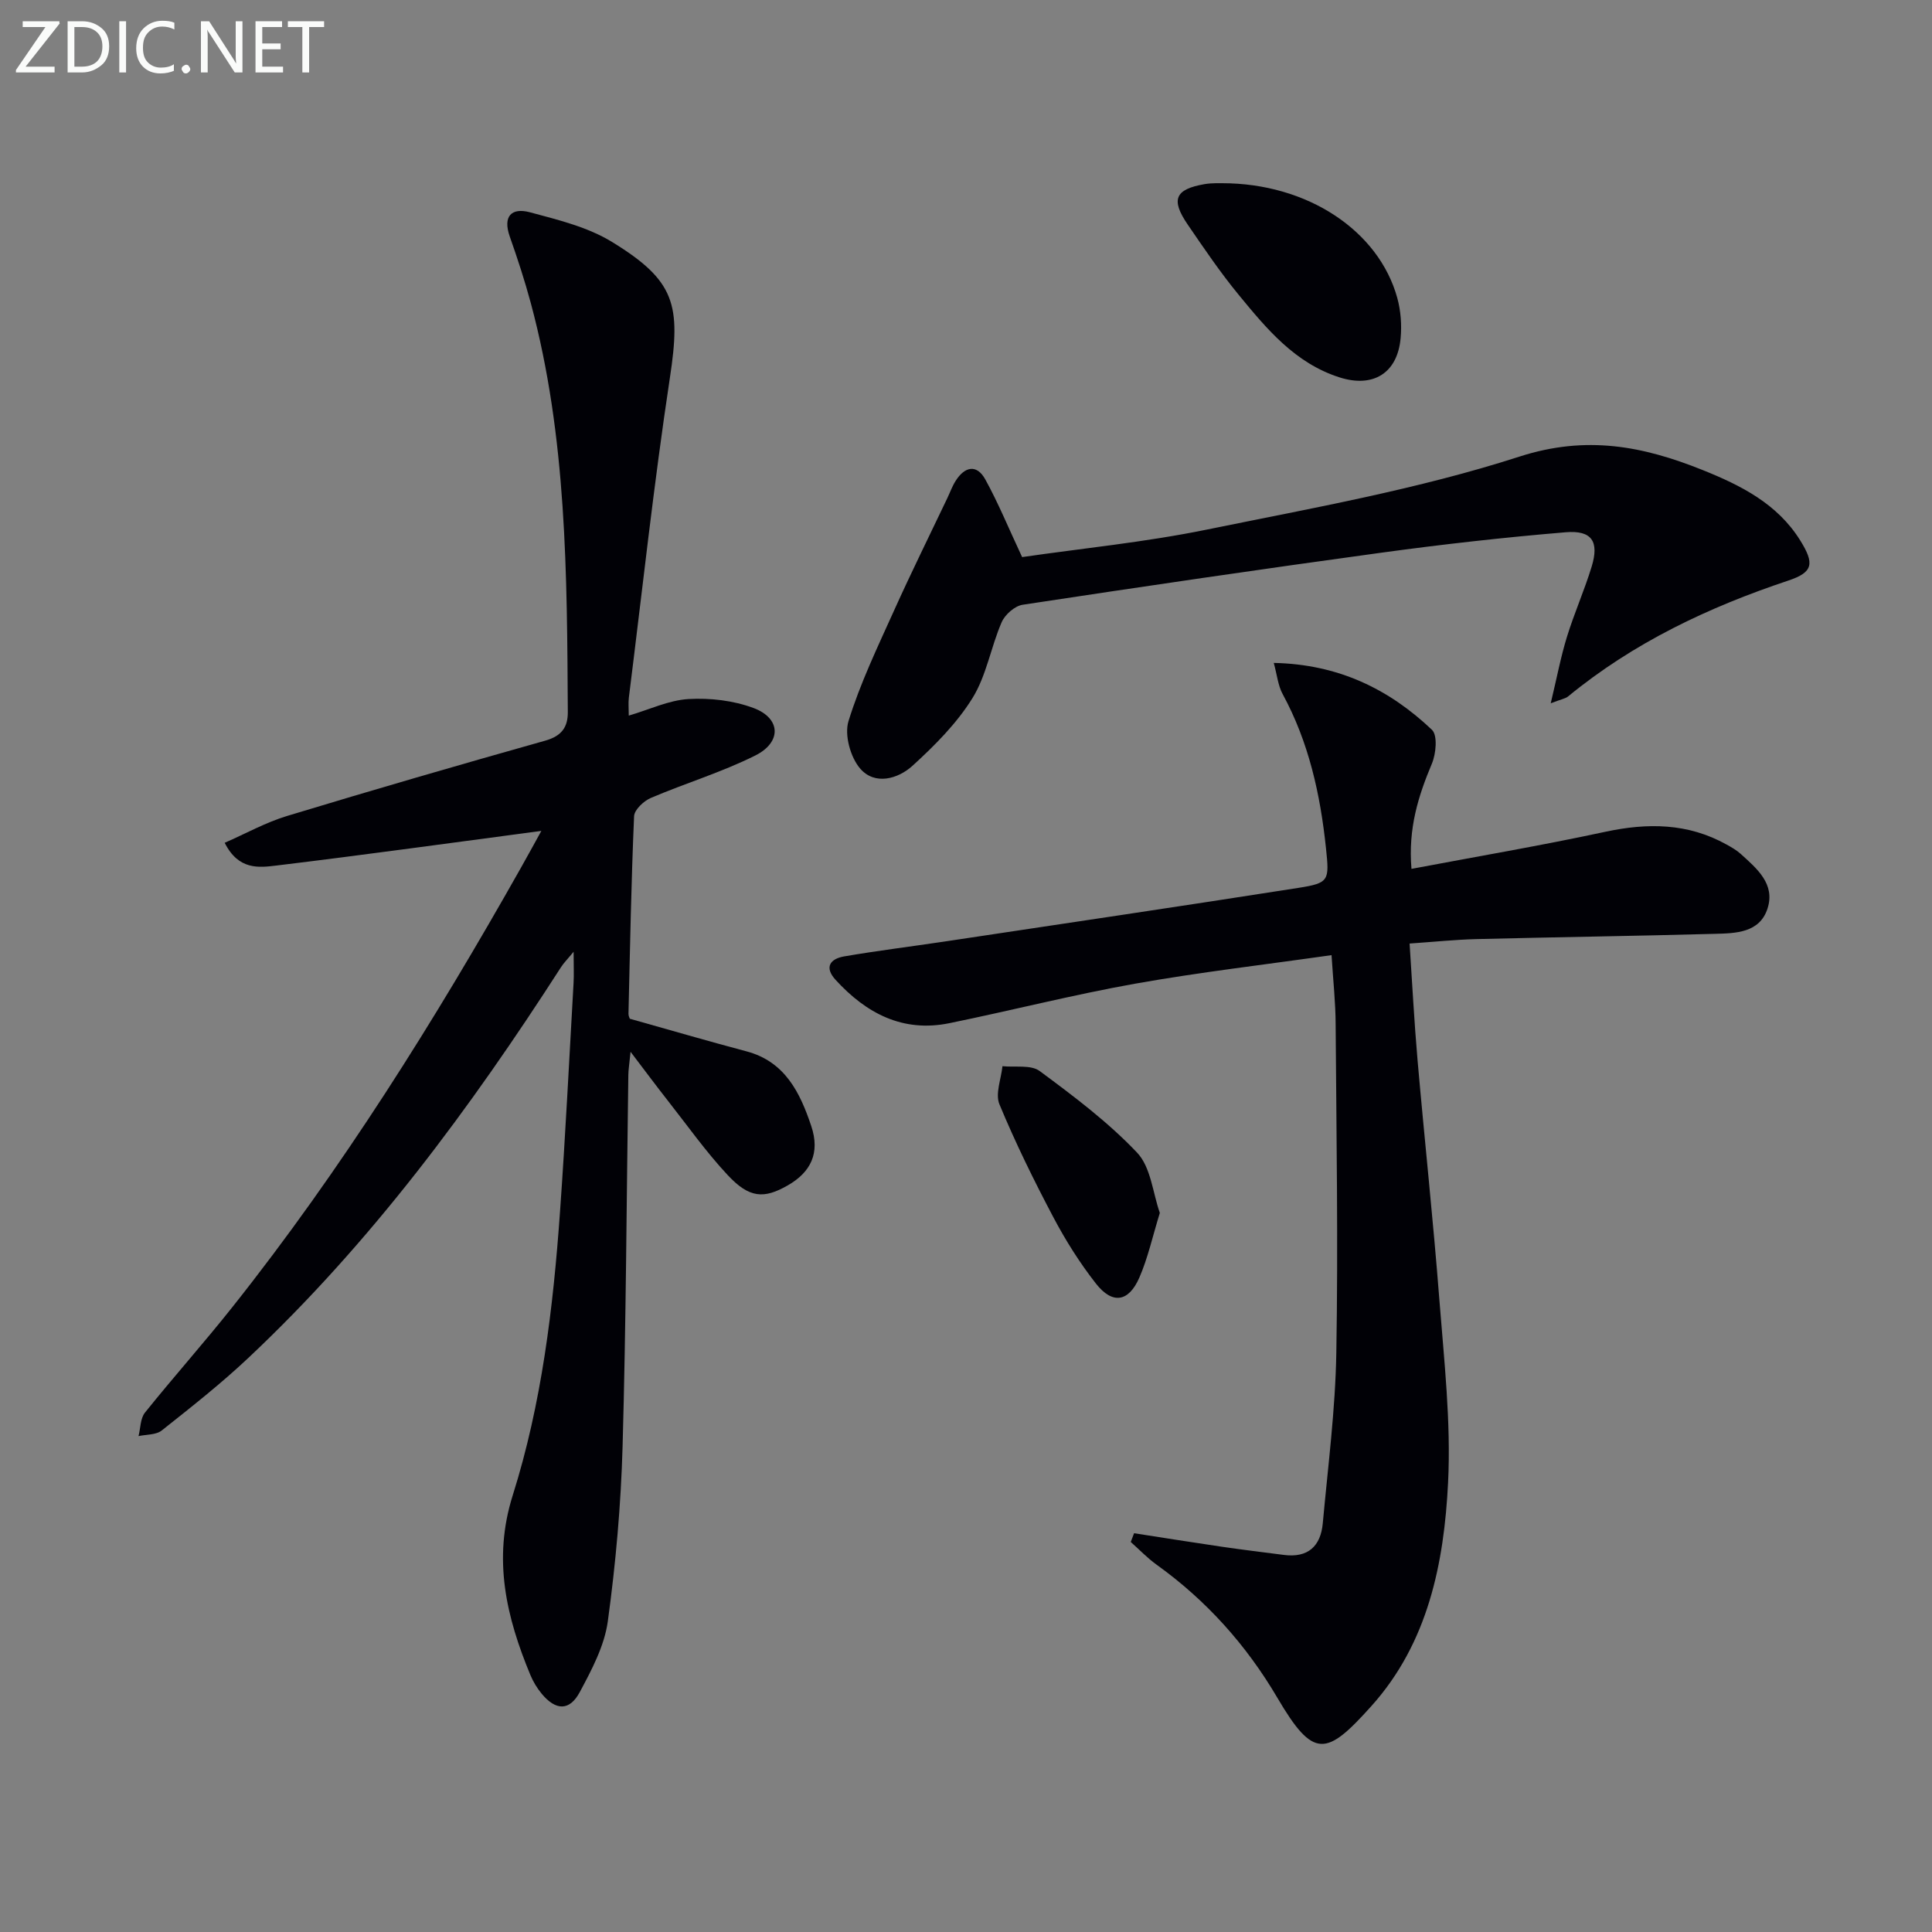
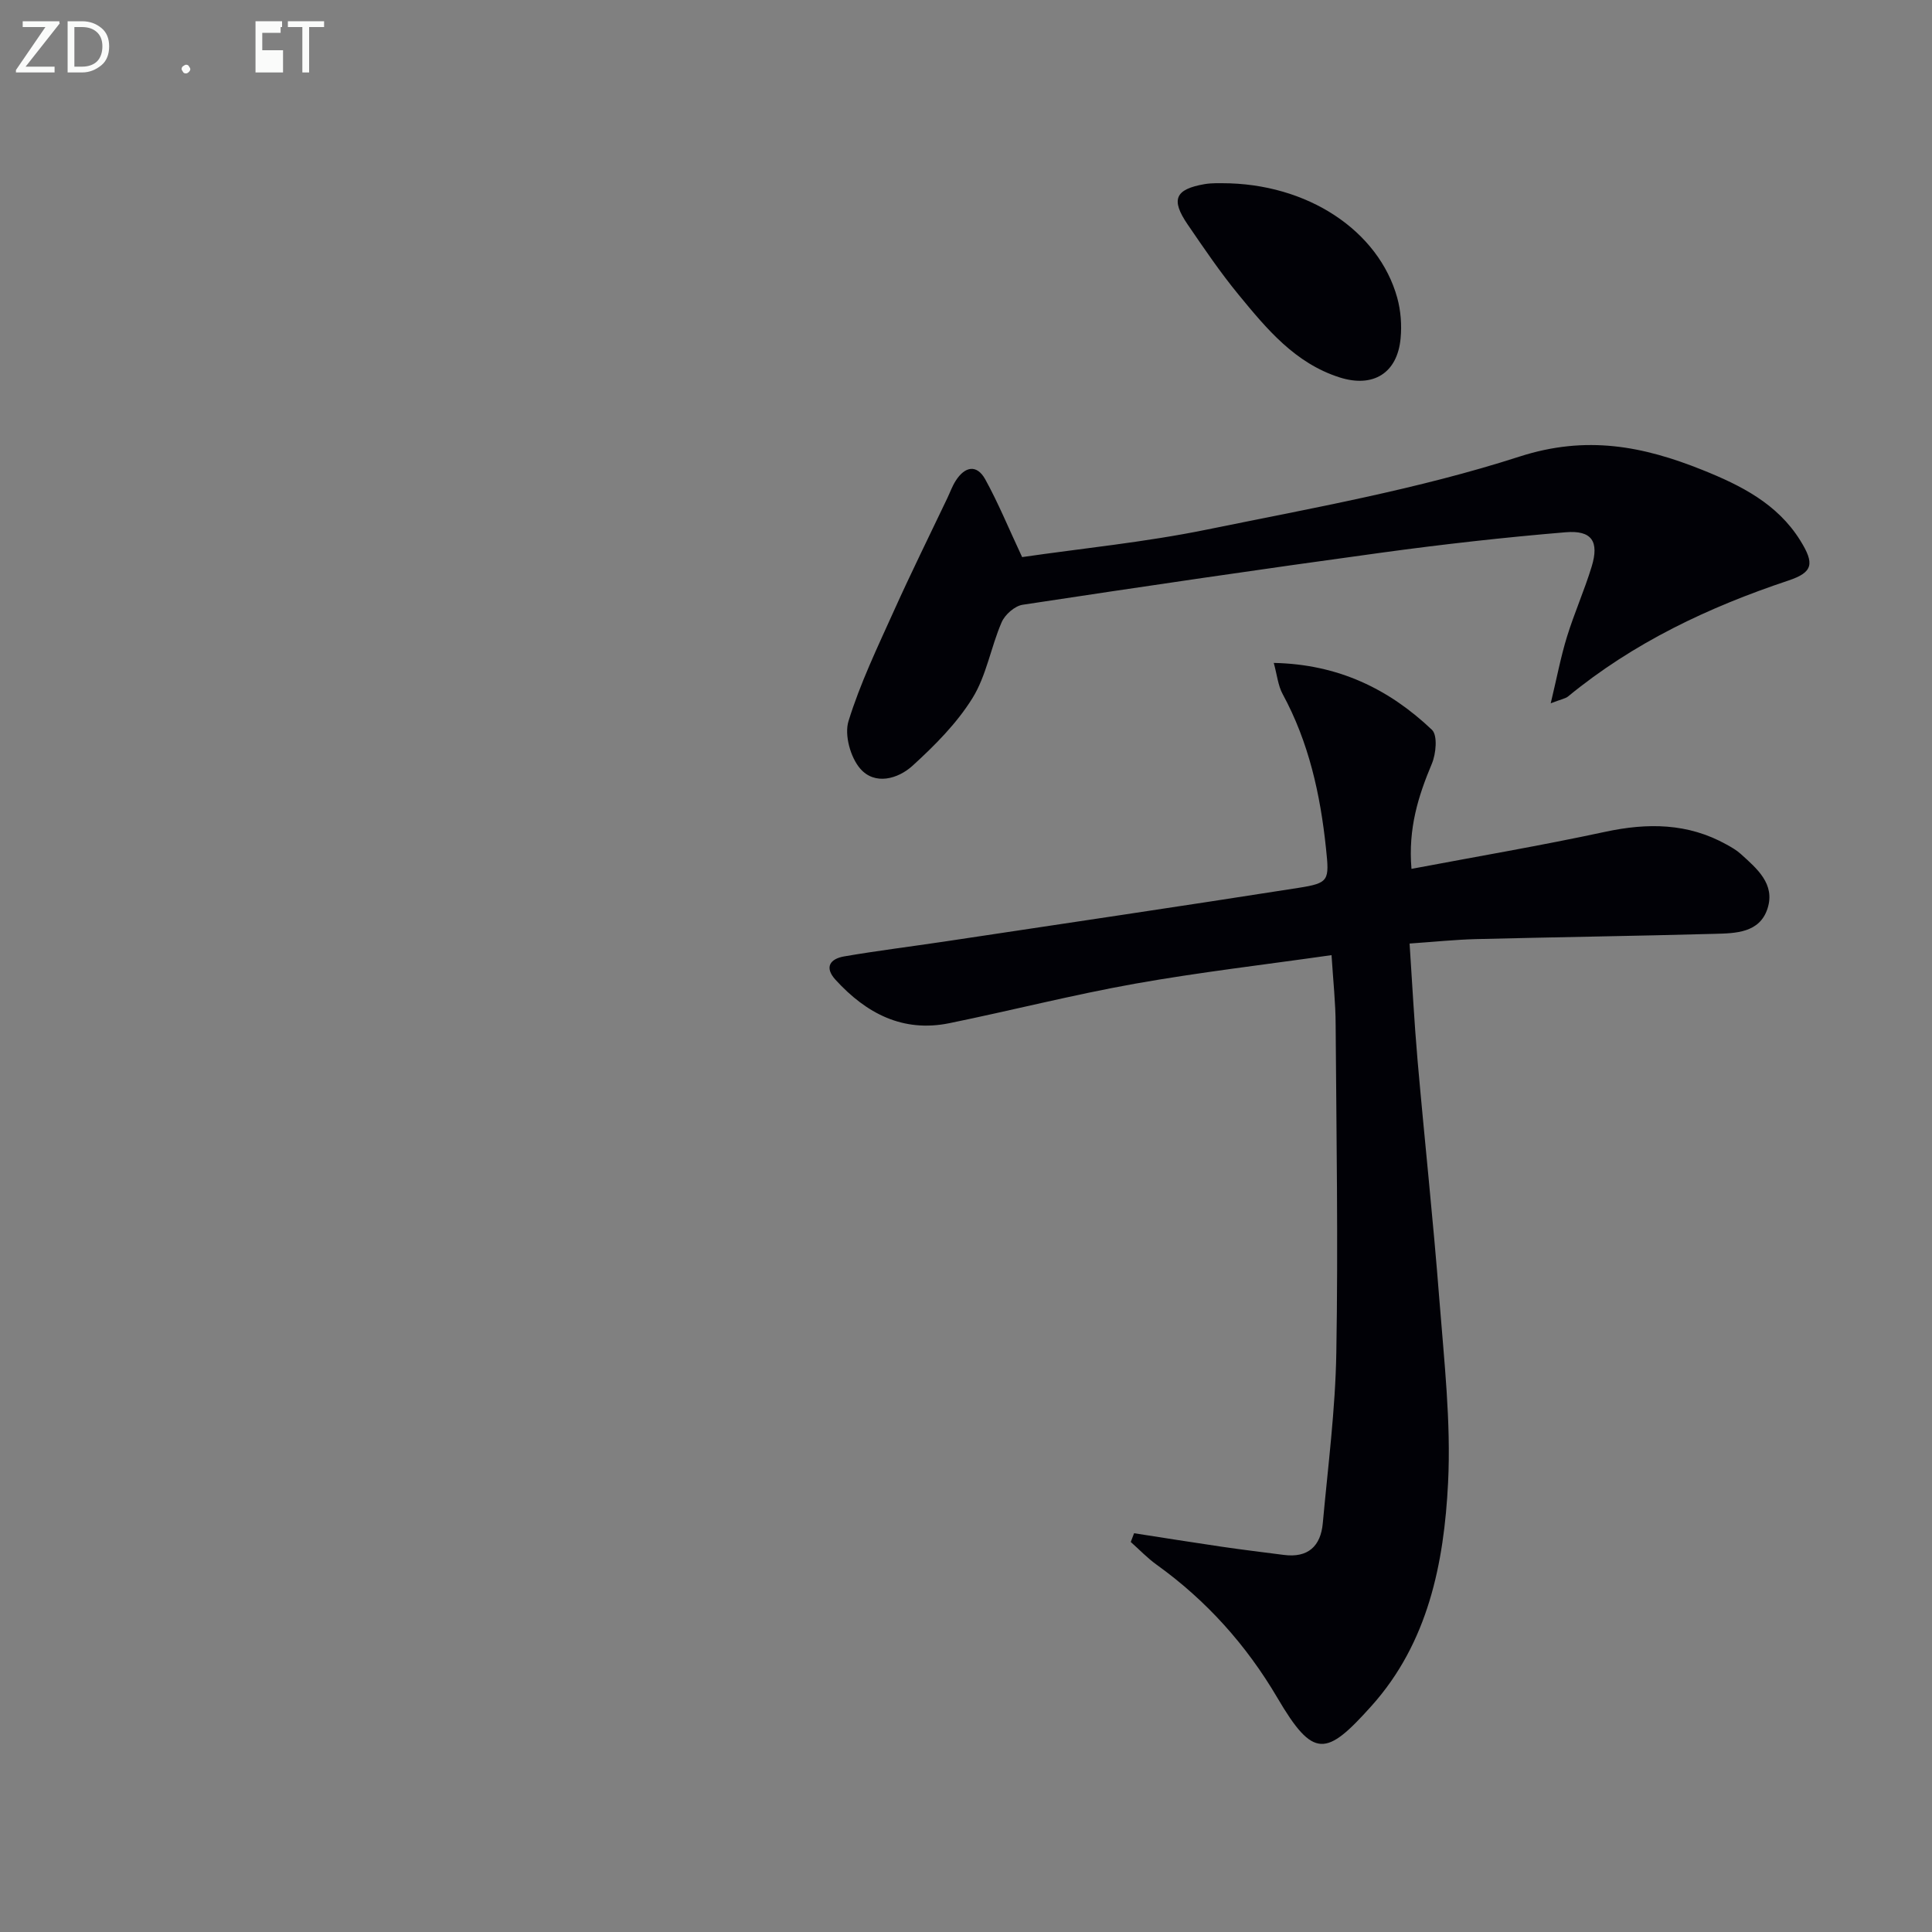
<svg xmlns="http://www.w3.org/2000/svg" enable-background="new 0 0 400 400" viewBox="0 0 400 400">
  <rect x="0" y="0" width="400" height="400" fill="#808080" stroke="none" />
-   <path d="m112.08 172.03c-18.15 2.4-36.48 4.95-54.85 7.17-3.6.43-7.84 1.01-10.71-4.71 4.35-1.9 8.48-4.21 12.9-5.55 17.77-5.39 35.6-10.57 53.48-15.6 3.37-.95 4.68-2.78 4.66-5.92-.17-28.43-.19-56.89-7.66-84.66-1.25-4.64-2.75-9.23-4.35-13.76-1.5-4.24.36-6.07 4.16-5.05 5.82 1.56 11.96 3.05 17 6.14 13.12 8.04 14.28 13.01 11.98 28.15-3.33 21.98-5.72 44.11-8.49 66.18-.14 1.13-.02 2.3-.02 3.74 4.27-1.25 8.27-3.19 12.37-3.43 4.46-.26 9.3.3 13.47 1.86 5.65 2.11 5.87 7.07.35 9.83-6.94 3.47-14.47 5.73-21.63 8.79-1.47.63-3.4 2.44-3.46 3.78-.59 13.63-.84 27.27-1.16 40.91-.01.46.26.93.28 1.02 8.23 2.31 16.16 4.63 24.15 6.75 8.03 2.13 11.12 8.63 13.41 15.46 1.88 5.6-.1 9.56-4.86 12.29-4.92 2.82-7.95 2.67-12.41-2.1-4.52-4.83-8.37-10.29-12.47-15.5-2.31-2.94-4.54-5.94-7.67-10.06-.26 2.66-.45 3.73-.46 4.79-.37 25.64-.47 51.28-1.19 76.91-.34 12.11-1.42 24.24-3.06 36.23-.7 5.07-3.33 10.03-5.81 14.65-2.13 3.96-4.98 3.83-7.89.32-.94-1.14-1.74-2.46-2.31-3.82-5-12.02-7.85-24.01-3.68-37.23 6.02-19.07 8.39-38.91 9.8-58.81 1.12-15.75 1.9-31.52 2.8-47.28.1-1.78.01-3.57.01-6.47-1.31 1.59-2.05 2.32-2.6 3.18-18.78 29.2-39.33 57-64.72 80.89-5.68 5.35-11.84 10.2-17.96 15.05-1.17.93-3.18.8-4.8 1.16.42-1.64.37-3.66 1.33-4.86 5.93-7.4 12.26-14.48 18.15-21.91 22.61-28.49 41.82-59.23 59.67-90.86 1.6-2.83 3.16-5.7 4.25-7.67z" fill="#010106" />
  <path d="m275.68 197.75c-13.85 1.98-27.36 3.54-40.72 5.92-12.88 2.3-25.59 5.55-38.41 8.17-9.64 1.97-17.21-2.04-23.54-8.96-2.43-2.65-1.1-4.38 1.78-4.87 6.86-1.18 13.77-2.03 20.66-3.06 24.45-3.68 48.91-7.29 73.34-11.12 6.45-1.01 6.44-1.53 5.74-8.21-1.17-11.16-3.55-21.94-8.97-31.92-.96-1.76-1.15-3.94-1.84-6.45 13.35.27 23.86 5.41 32.75 13.85 1.2 1.14.85 4.96-.02 7.02-2.8 6.67-4.93 13.35-4.22 21.77 13.56-2.56 26.89-4.83 40.1-7.67 8.8-1.89 17.14-1.83 25.15 2.64 1.01.56 2.05 1.15 2.9 1.92 3.36 3.04 7.22 6.24 5.56 11.34-1.63 5.02-6.58 5.11-10.89 5.22-16.47.45-32.95.68-49.42 1.09-4.3.11-8.6.56-13.79.92.54 8.07.95 16.13 1.65 24.16 1.45 16.55 3.24 33.08 4.52 49.64.98 12.58 2.42 25.26 1.8 37.8-.83 16.7-4.15 33.2-15.86 46.25-9.36 10.43-11.99 11.07-19.49-1.7-6.41-10.9-14.68-20.14-24.99-27.54-1.92-1.38-3.58-3.13-5.36-4.71.23-.6.46-1.21.69-1.81 6.07.94 12.13 1.91 18.2 2.8 4.26.62 8.54 1.14 12.81 1.69 4.99.65 7.63-1.8 8.06-6.57 1.07-11.74 2.6-23.49 2.8-35.25.39-22.65.02-45.32-.14-67.97-.01-4.46-.5-8.92-.85-14.39z" fill="#010106" />
  <path d="m211.62 115.34c12.29-1.79 25.37-3.07 38.17-5.68 21.75-4.44 43.77-8.34 64.81-15.13 13.86-4.47 25.57-2.16 37.85 2.76 7.93 3.18 15.54 6.98 20.28 14.62 2.96 4.76 2.68 6.57-2.45 8.28-16.54 5.52-32.06 12.85-45.61 23.99-.57.47-1.42.58-3.61 1.43 1.28-5.33 2.08-9.62 3.36-13.76 1.51-4.91 3.62-9.63 5.12-14.55 1.58-5.18.05-7.56-5.4-7.1-12.72 1.06-25.43 2.49-38.08 4.22-24.81 3.39-49.58 7.03-74.34 10.79-1.63.25-3.66 2.04-4.34 3.62-2.24 5.16-3.14 11.04-6.05 15.72-3.25 5.23-7.8 9.8-12.4 13.99-3.01 2.74-7.8 4.09-10.82.61-2.03-2.33-3.32-6.99-2.44-9.84 2.42-7.84 6.02-15.33 9.41-22.85 3.53-7.84 7.35-15.55 11.05-23.32.57-1.2 1.02-2.48 1.73-3.59 1.86-2.94 4.34-3.53 6.13-.3 2.67 4.84 4.79 10.02 7.63 16.09z" fill="#010106" />
  <path d="m252.98 37.93c17.78-.01 32.49 9.89 36.31 23.75.73 2.66.95 5.61.69 8.36-.66 7.23-5.69 10.3-12.62 8.1-9.24-2.94-15.11-10.05-20.91-17.11-3.8-4.62-7.17-9.6-10.55-14.54-3.55-5.19-2.62-7.31 3.5-8.37 1.63-.27 3.32-.17 3.58-.19z" fill="#010106" />
-   <path d="m240.13 251.12c-1.53 4.97-2.48 9.36-4.24 13.39-2.22 5.09-5.58 5.59-8.99 1.24-3.36-4.29-6.31-8.98-8.85-13.8-4.02-7.61-7.83-15.37-11.13-23.32-.9-2.17.36-5.24.63-7.89 2.61.28 5.89-.34 7.71 1.01 7.05 5.22 14.16 10.56 20.16 16.89 2.86 3.01 3.25 8.34 4.71 12.48z" fill="#010106" />
  <g fill="#fafbfa">
    <path d="m12.4 4.8-7.1 9h6v1.2h-8v-.5l6.1-8.9h-4.7v-1.2h7.6v.4z" />
    <path d="m14 14v-9.6h3c1.6 0 2.9.5 4 1.4s1.6 2.2 1.6 3.8-.5 3-1.6 3.9-2.4 1.5-4 1.5h-3zm1.4-8.4v8.2h1.6c1.3 0 2.4-.4 3.1-1.1s1.1-1.8 1.1-3.1-.4-2.3-1.2-3-1.8-1-3.1-1z" />
-     <path d="m26.1 4.4v10.6h-1.4v-10.6z" />
-     <path d="m36.1 14.6c-.8.4-1.8.6-2.9.6-1.5 0-2.7-.5-3.6-1.4s-1.4-2.2-1.4-3.8c0-1.7.5-3.1 1.5-4.1s2.3-1.6 3.9-1.6c1 0 1.8.1 2.5.4v1.4c-.8-.4-1.6-.6-2.5-.6-1.2 0-2.1.4-2.9 1.2s-1.1 1.8-1.1 3.2c0 1.3.3 2.3 1 3s1.6 1.1 2.7 1.1c1 0 2-.2 2.7-.7v1.3z" />
    <path d="m37.6 14.3c0-.2.1-.5.3-.6s.4-.3.6-.3c.3 0 .5.1.6.3s.3.4.3.6-.1.4-.3.6-.4.3-.6.3c-.3 0-.5-.1-.6-.3s-.3-.4-.3-.6z" />
-     <path d="m50.2 15h-1.6l-5.3-8.2c-.2-.2-.3-.5-.4-.7 0 .2.1.7.1 1.5v7.4h-1.4v-10.6h1.7l5.2 8.1c.2.4.4.6.4.7 0-.3-.1-.8-.1-1.5v-7.3h1.4z" />
-     <path d="m58.6 15h-5.7v-10.6h5.5v1.2h-4.1v3.4h3.8v1.2h-3.8v3.6h4.3z" />
+     <path d="m58.6 15h-5.7v-10.6h5.5v1.2h-4.1h3.8v1.2h-3.8v3.6h4.3z" />
    <path d="m67.1 5.6h-3.1v9.4h-1.4v-9.4h-3v-1.2h7.5z" />
  </g>
</svg>